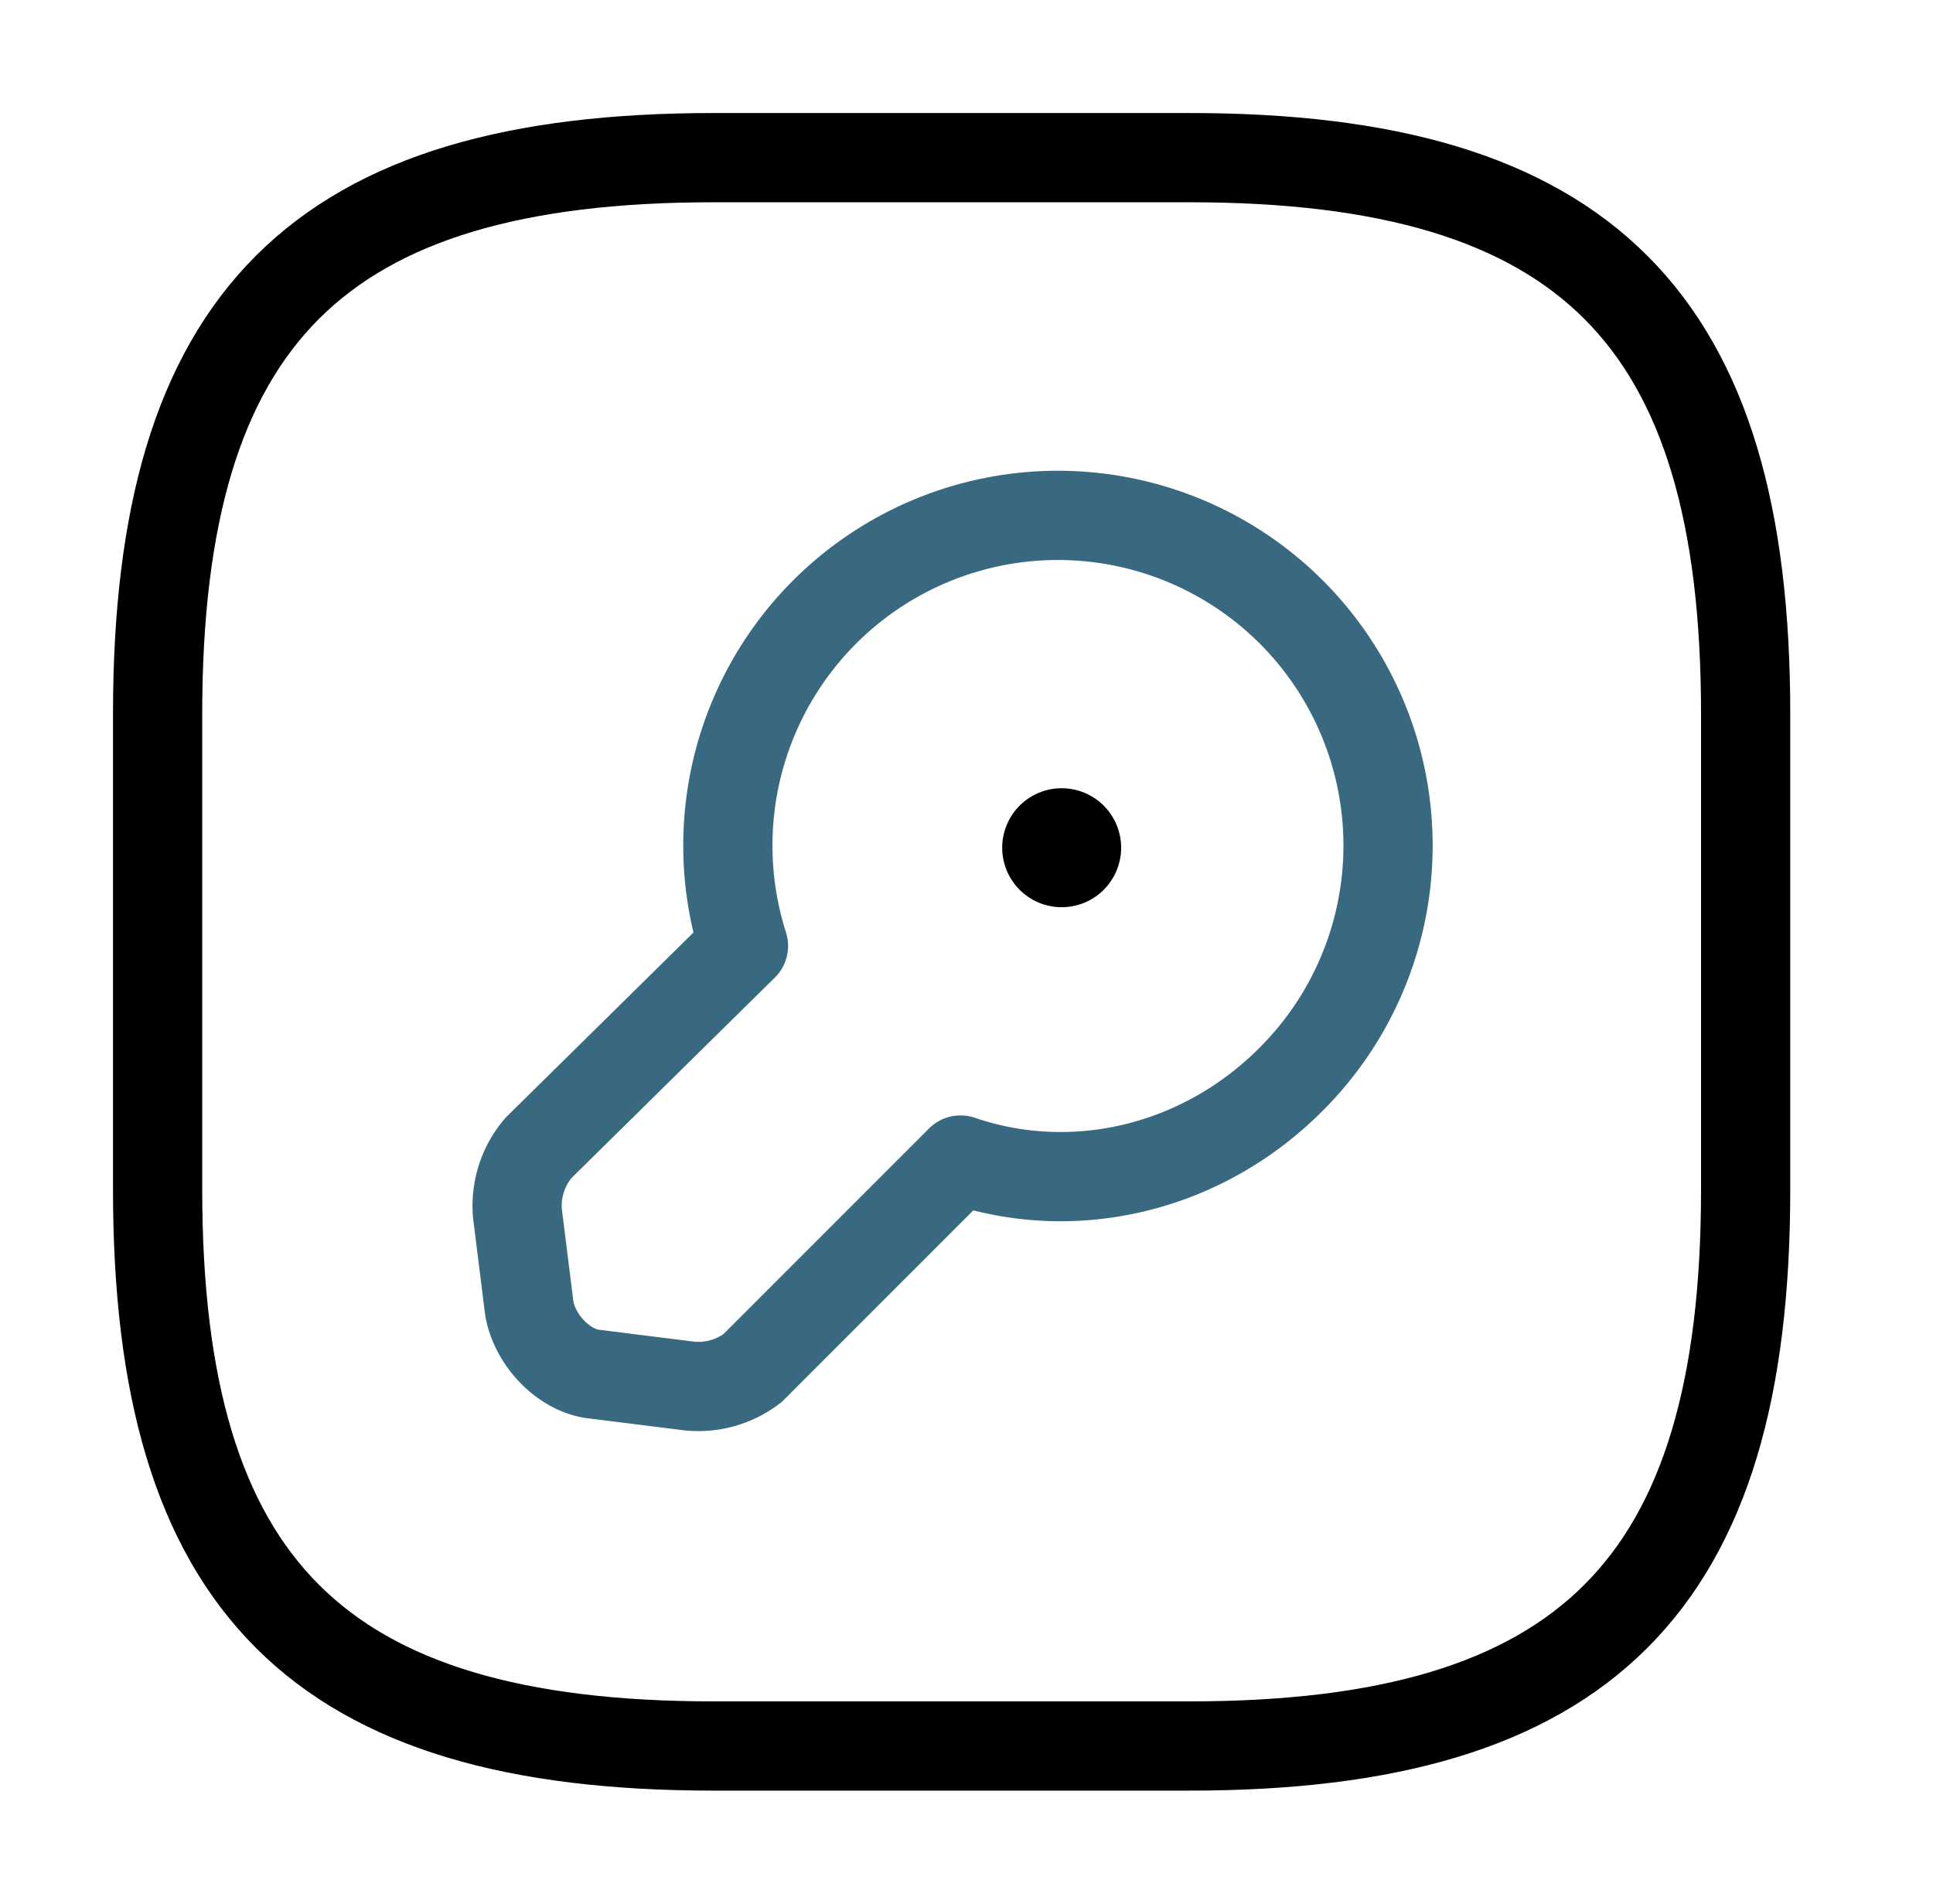
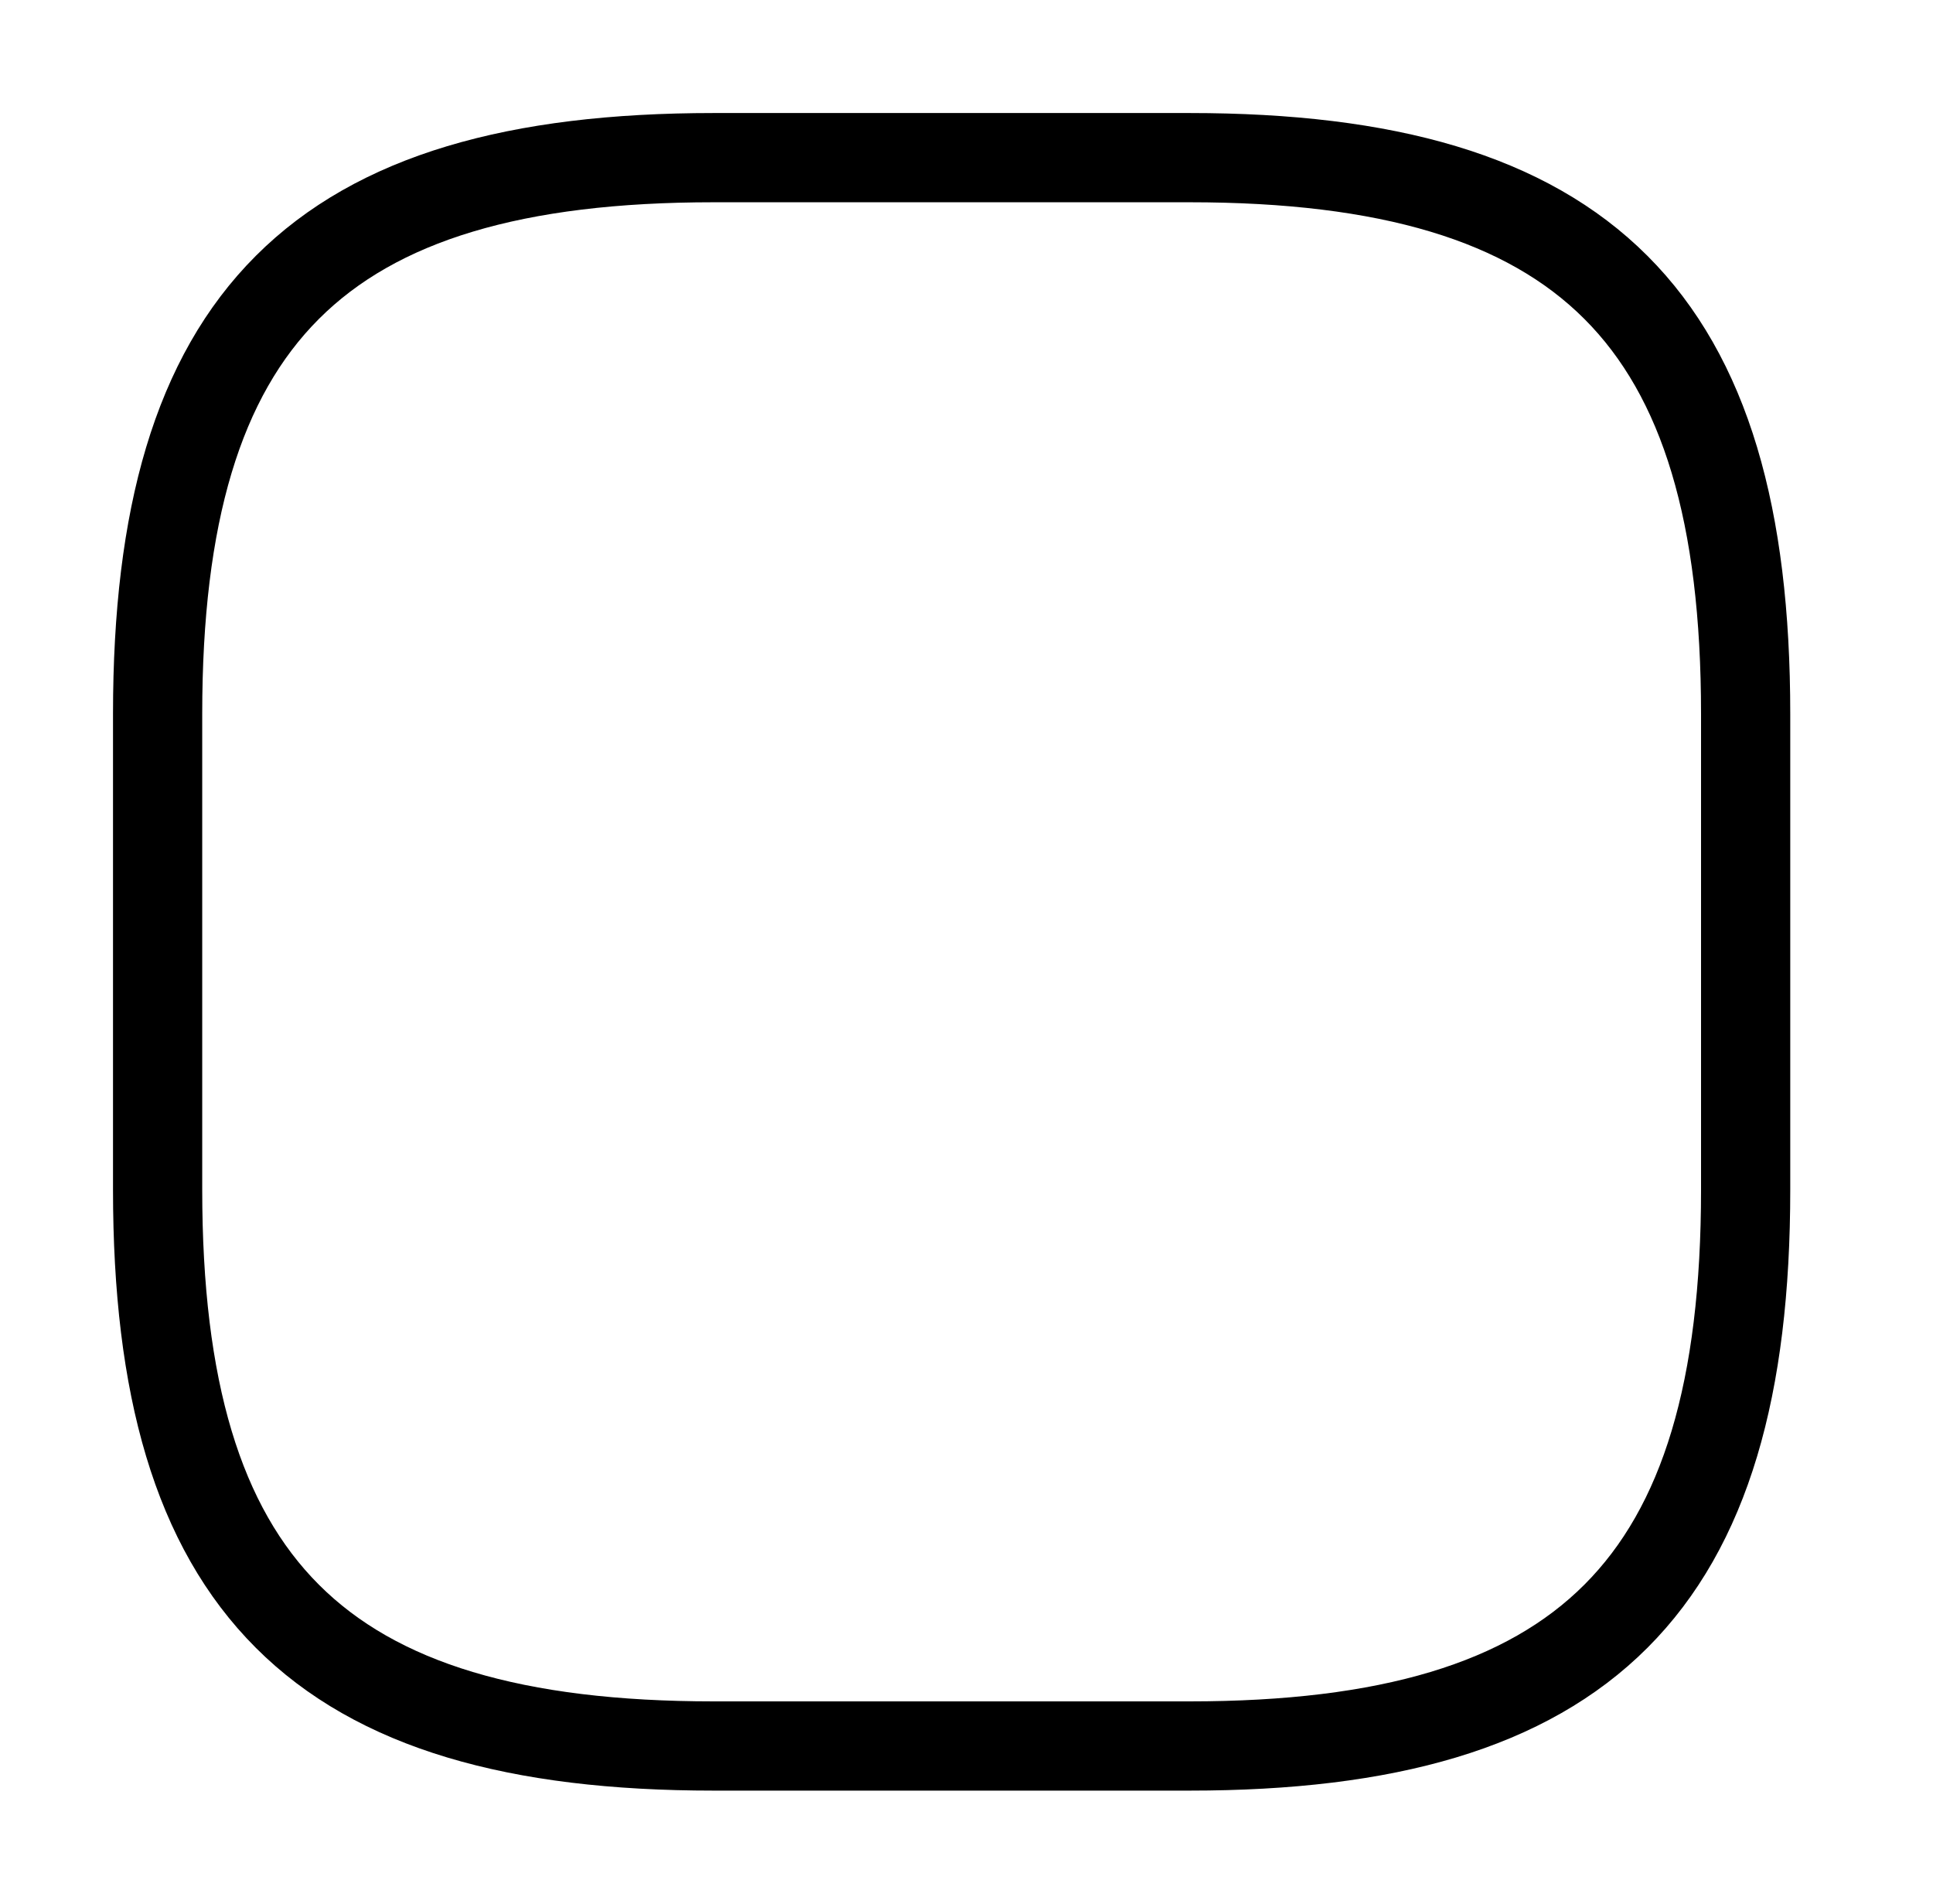
<svg xmlns="http://www.w3.org/2000/svg" width="65" height="64" fill="none" viewBox="0 0 65 64">
  <path stroke="#000" stroke-linecap="round" stroke-linejoin="round" stroke-width="3" d="M24 58.7h16c13.3 0 18.7-5.4 18.7-18.7V24c0-13.3-5.4-18.7-18.7-18.7H24C10.7 5.3 5.3 10.7 5.3 24v16c0 13.3 5.4 18.7 18.7 18.7Z" />
-   <path stroke="#386980" stroke-linecap="round" stroke-linejoin="round" stroke-miterlimit="10" stroke-width="3" d="M43.4 36.3c-3 3-7.3 4-11.1 2.7l-7 7a3 3 0 0 1-2.1.6l-3.2-.4c-1-.1-2-1.1-2.2-2.2l-.4-3.2a3 3 0 0 1 .7-2.2l6.9-6.8a11.1 11.1 0 1 1 18.4 4.5Z" />
-   <path stroke="#000" stroke-linecap="round" stroke-linejoin="round" stroke-width="4" d="M35.7 28.5h0" />
</svg>